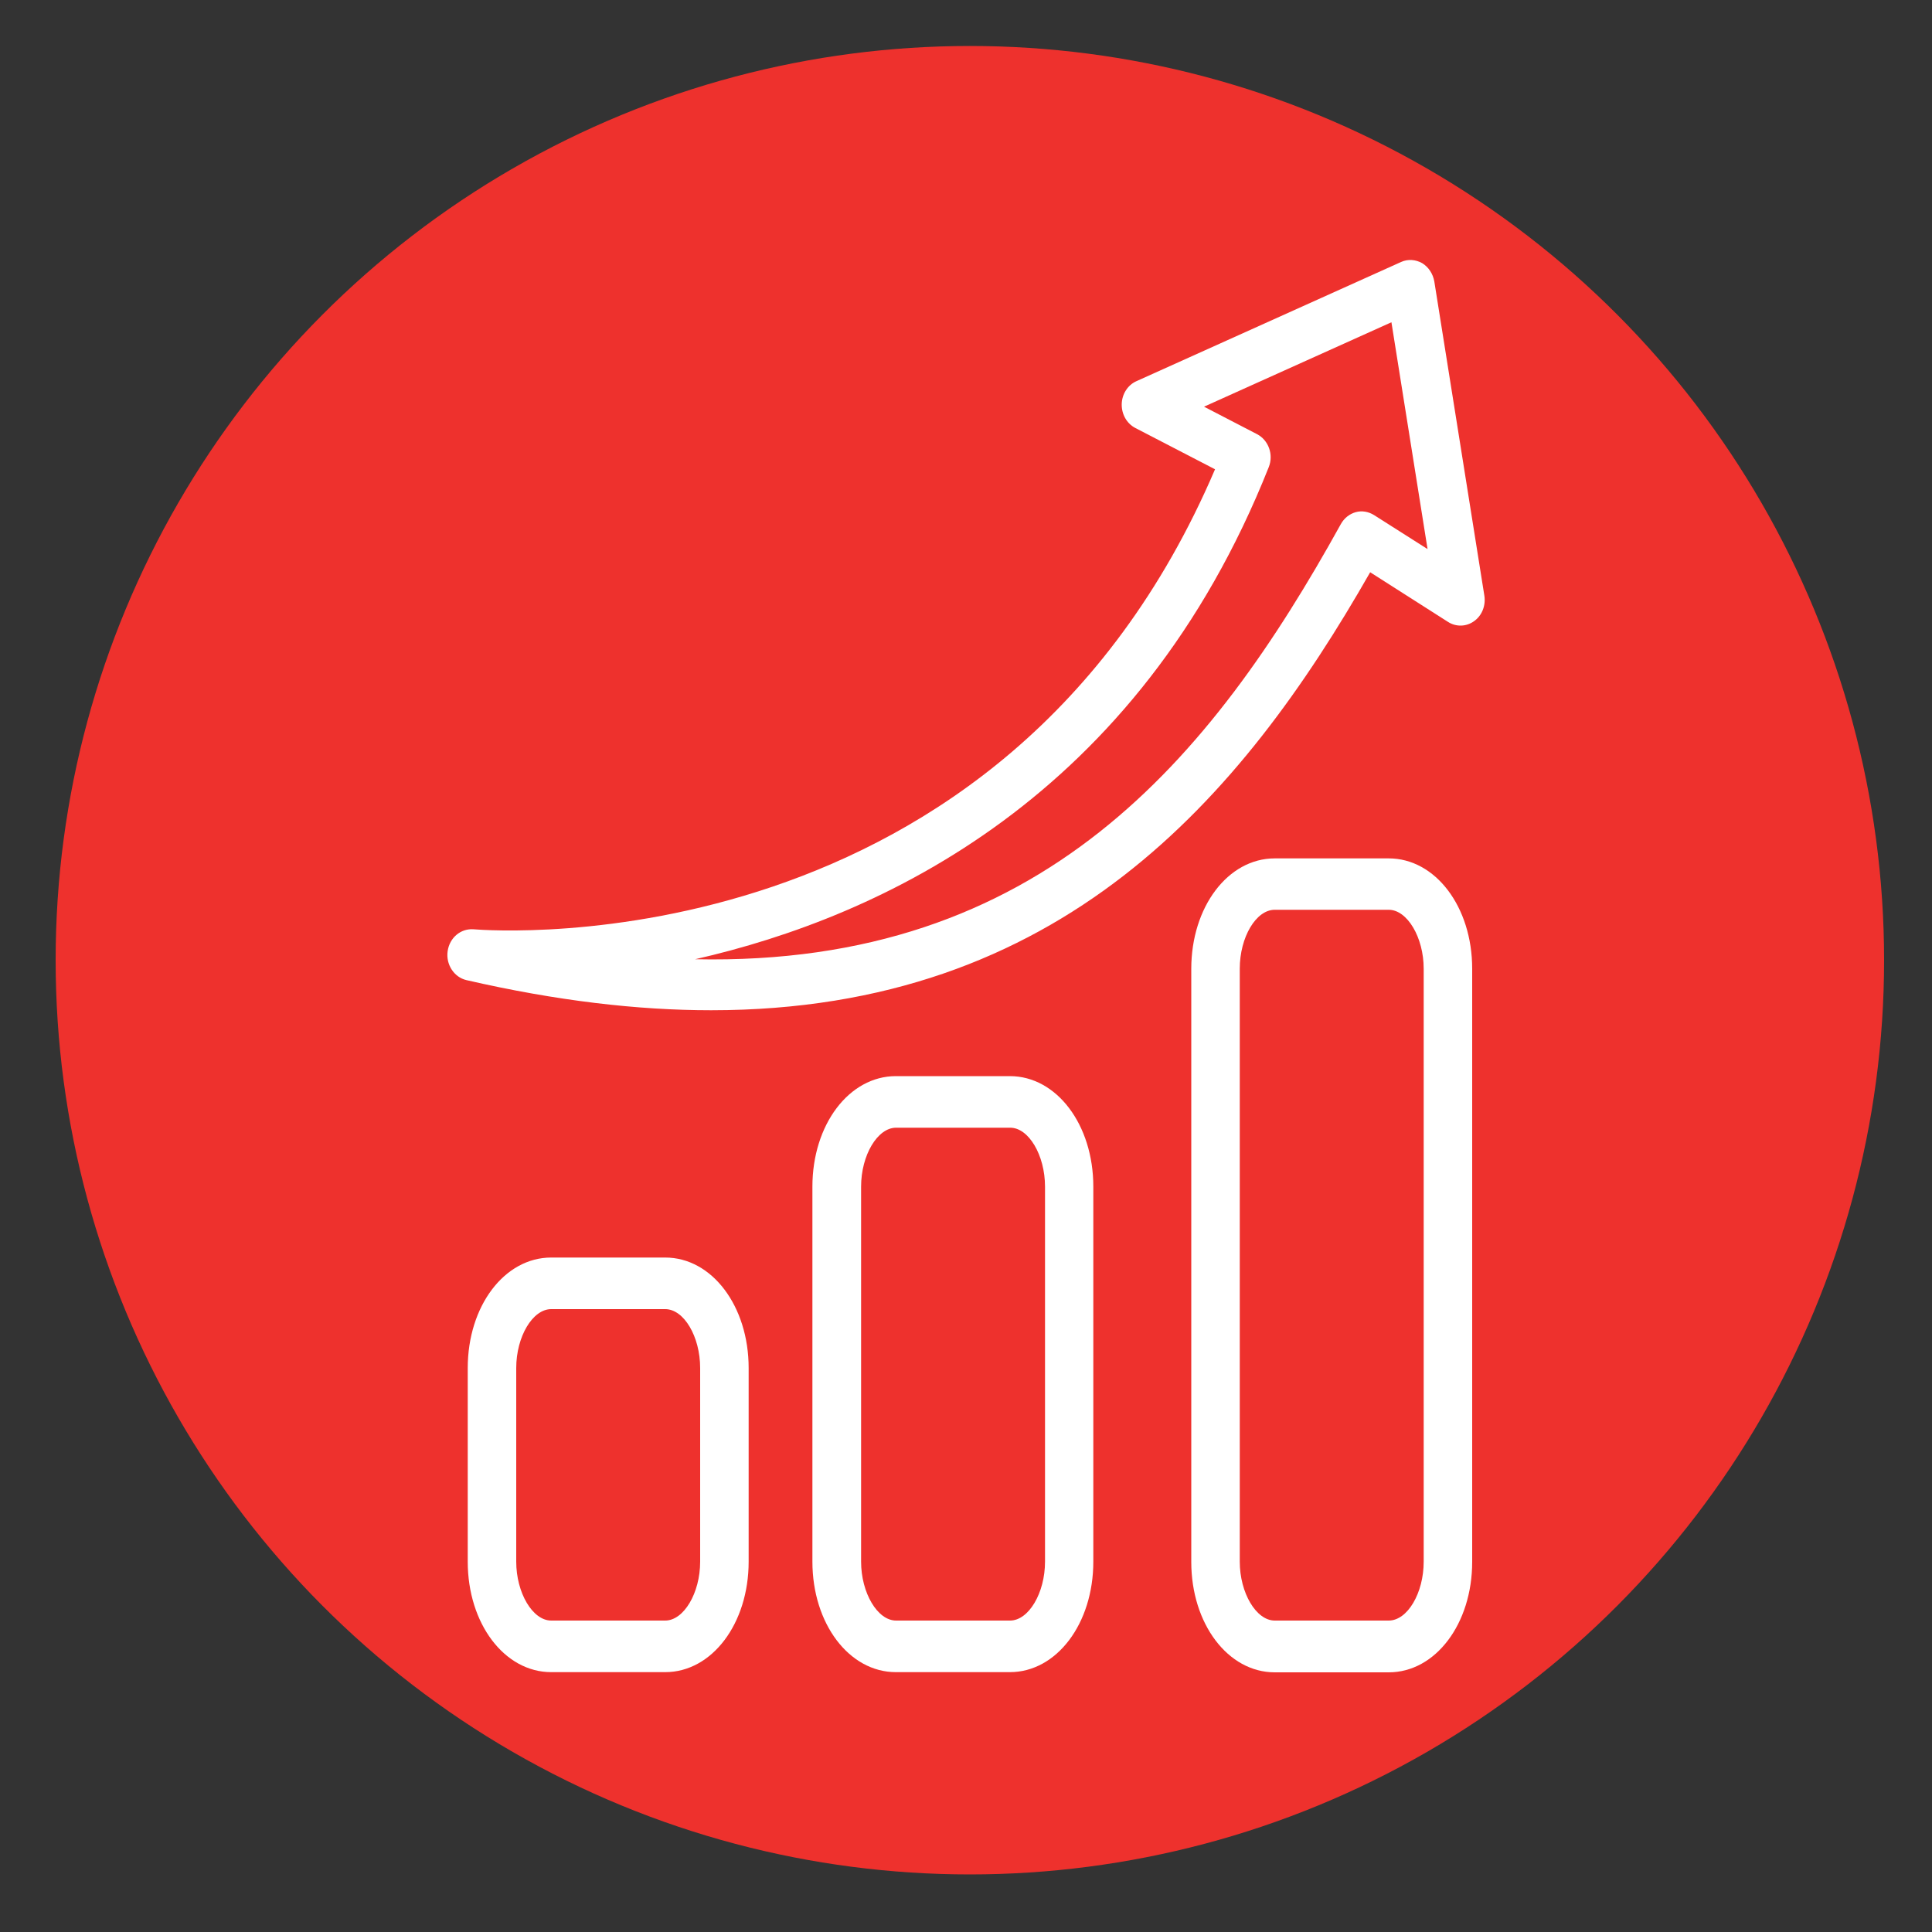
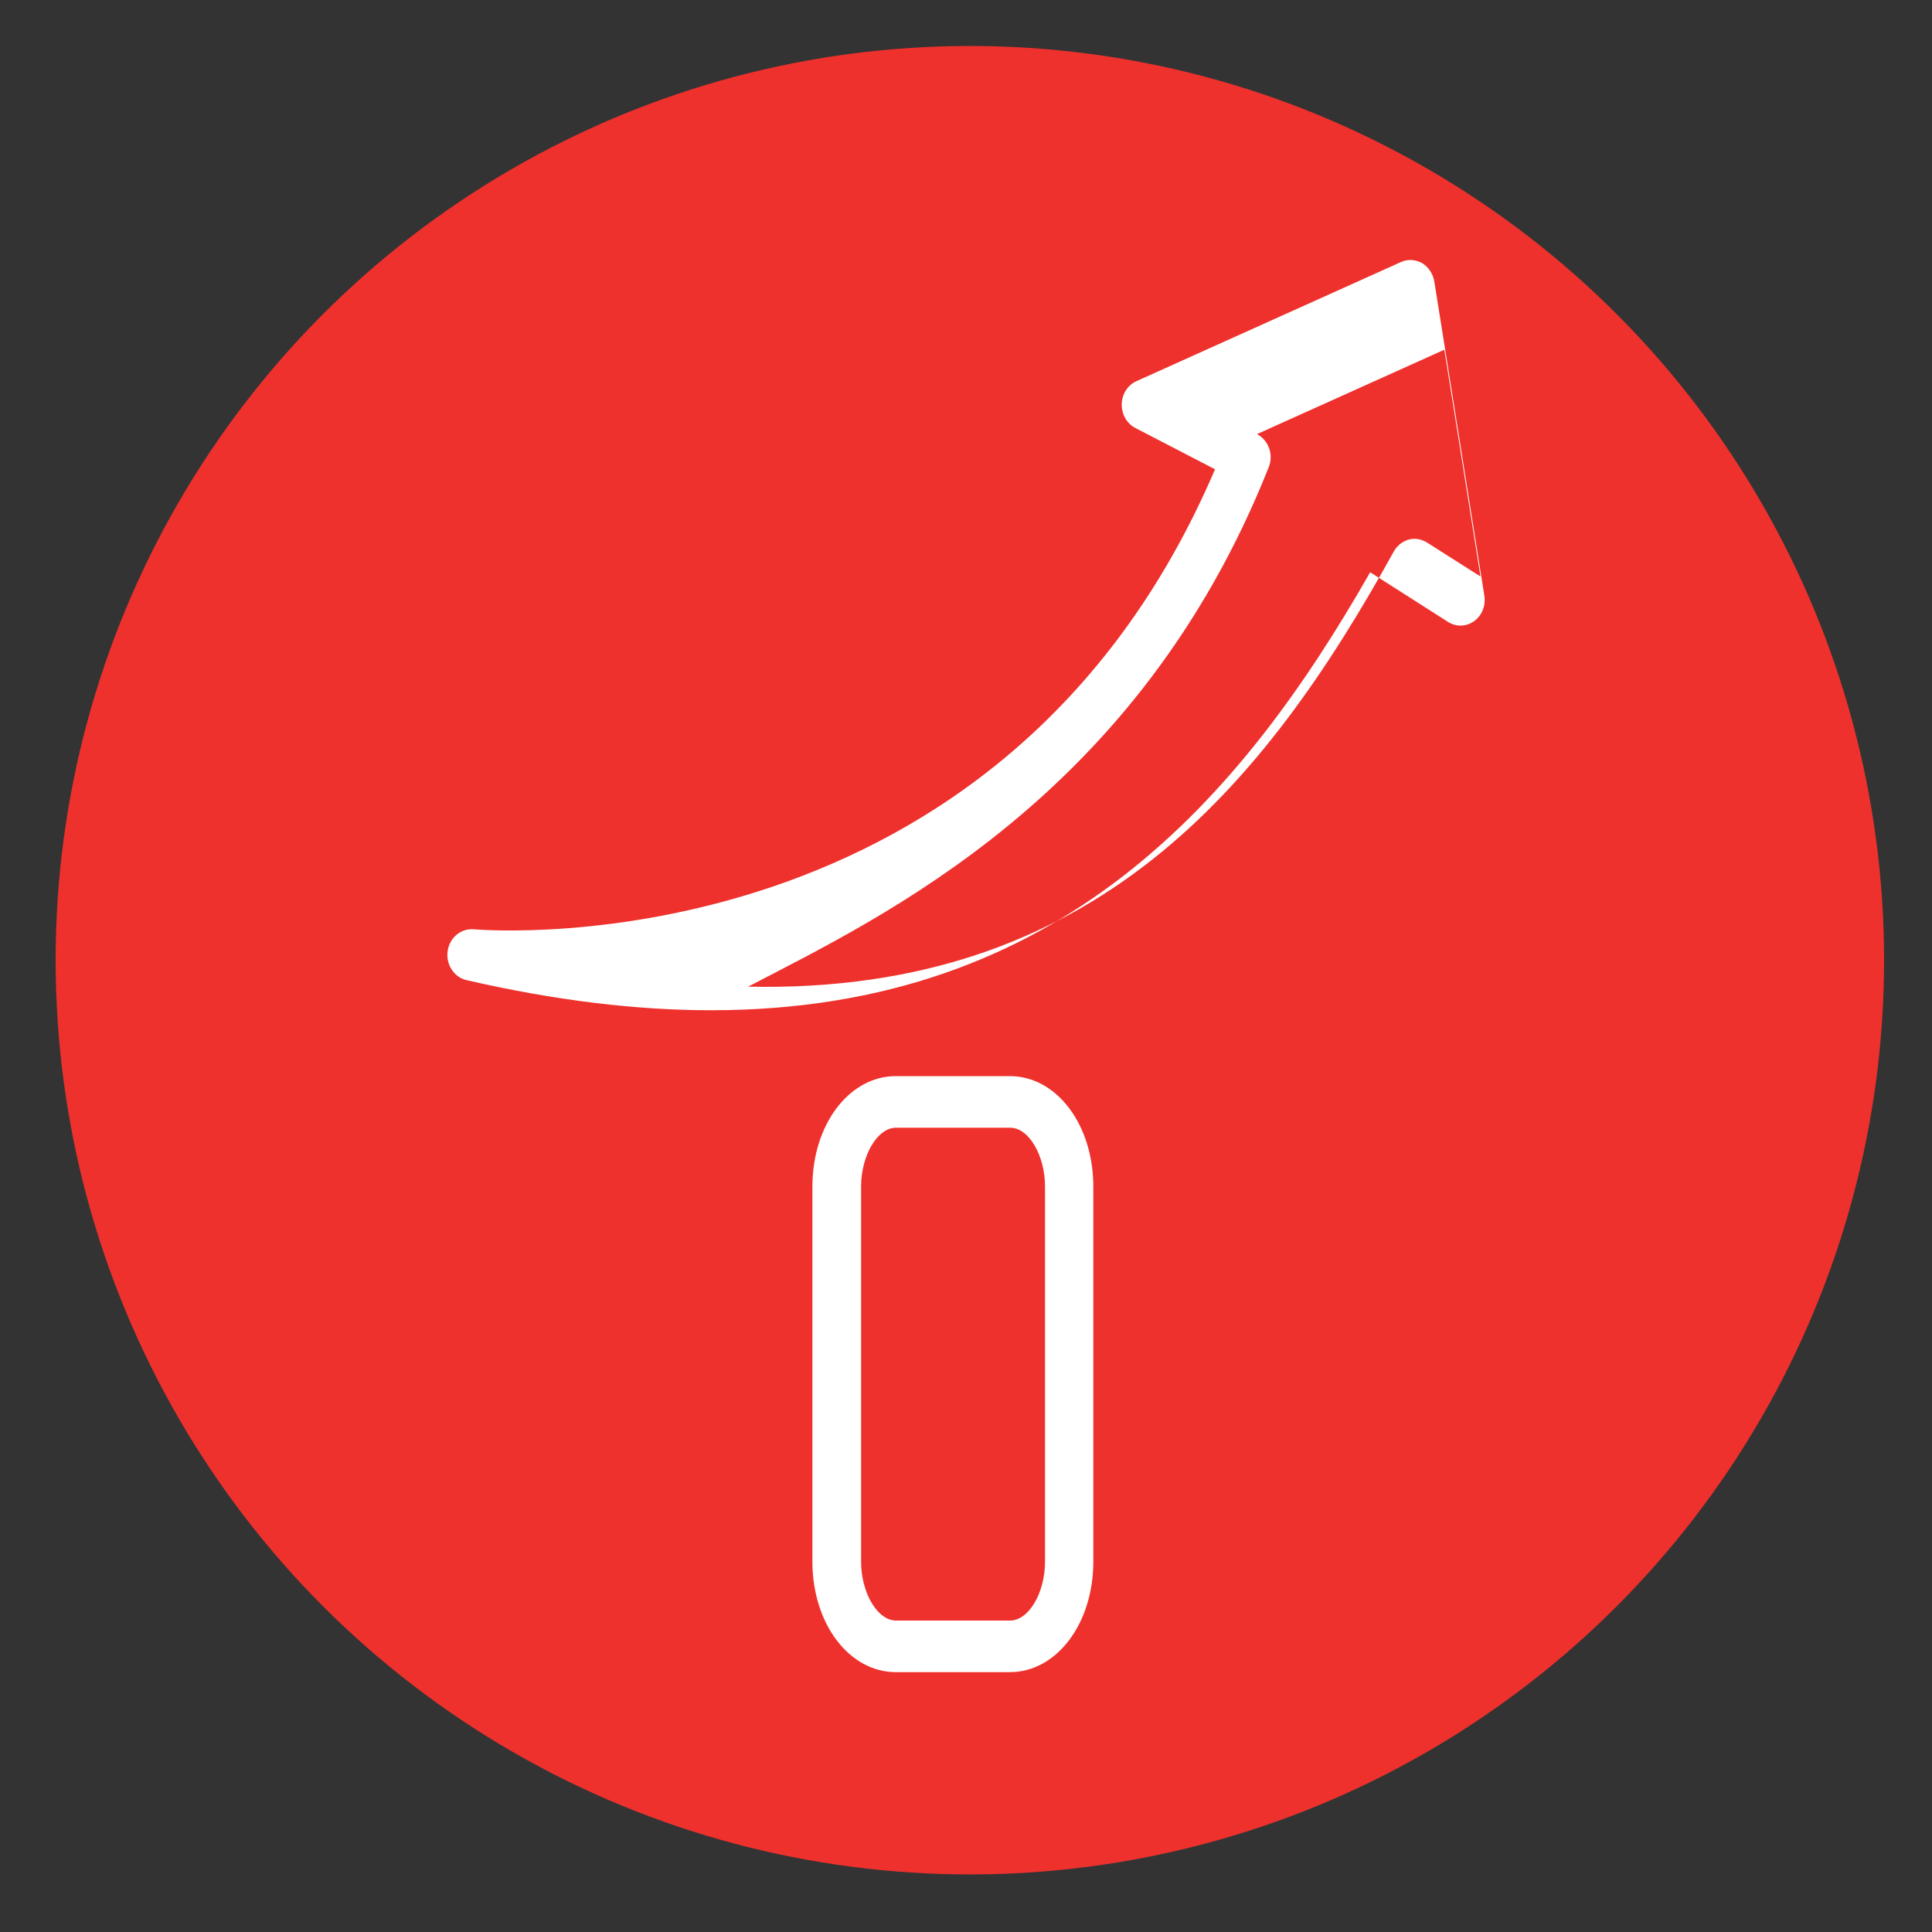
<svg xmlns="http://www.w3.org/2000/svg" id="Layer_1" x="0px" y="0px" viewBox="0 0 100 100" style="enable-background:new 0 0 100 100;" xml:space="preserve">
  <rect x="0" y="0" width="100" height="100" fill="#333333" stroke="none" />
  <style type="text/css"> .st0{fill:#EE312D;} .st1{fill:#FFFFFF;} </style>
  <circle class="st0" cx="50.2" cy="49.7" r="47.32" />
  <g id="XMLID_269_">
-     <path id="XMLID_279_" class="st1" d="M24.51,48.1c-0.67-0.05-1.24,0.44-1.34,1.13c-0.1,0.69,0.33,1.35,0.97,1.5 c4.65,1.07,8.86,1.56,12.67,1.56c18.09,0,27.45-11,34.11-22.67l4.03,2.57c0.42,0.27,0.95,0.25,1.35-0.04 c0.41-0.29,0.61-0.81,0.53-1.32l-2.59-16.26c-0.07-0.4-0.3-0.75-0.63-0.95c-0.34-0.19-0.74-0.22-1.09-0.06l-13.7,6.17 c-0.45,0.2-0.75,0.67-0.76,1.19c-0.01,0.52,0.26,1,0.7,1.23l4.13,2.14C51.87,50.06,25.64,48.19,24.51,48.1z M65.67,24.18 c0.26-0.65-0.01-1.4-0.61-1.71l-2.74-1.42l9.7-4.37l1.87,11.74l-2.77-1.76c-0.29-0.18-0.63-0.24-0.95-0.15 c-0.32,0.09-0.6,0.31-0.77,0.62c-6.71,12.12-15.5,22.9-33.42,22.52C45.66,47.45,58.88,41.28,65.67,24.18z" />
-     <path id="XMLID_276_" class="st1" d="M28.53,65.09c-2.42,0-4.32,2.51-4.32,5.72v10.02c0,3.21,1.9,5.72,4.32,5.72h5.9 c2.42,0,4.32-2.51,4.32-5.72V70.81c0-3.21-1.9-5.72-4.32-5.72H28.53z M36.24,70.81v10.02c0,1.63-0.85,3.05-1.81,3.05h-5.9 c-0.96,0-1.81-1.43-1.81-3.05V70.81c0-1.63,0.85-3.05,1.81-3.05h5.9C35.4,67.76,36.24,69.18,36.24,70.81z" />
+     <path id="XMLID_279_" class="st1" d="M24.51,48.1c-0.67-0.05-1.24,0.44-1.34,1.13c-0.1,0.69,0.33,1.35,0.97,1.5 c4.65,1.07,8.86,1.56,12.67,1.56c18.09,0,27.45-11,34.11-22.67l4.03,2.57c0.42,0.27,0.95,0.25,1.35-0.04 c0.41-0.29,0.61-0.81,0.53-1.32l-2.59-16.26c-0.07-0.4-0.3-0.75-0.63-0.95c-0.34-0.19-0.74-0.22-1.09-0.06l-13.7,6.17 c-0.45,0.2-0.75,0.67-0.76,1.19c-0.01,0.52,0.26,1,0.7,1.23l4.13,2.14C51.87,50.06,25.64,48.19,24.51,48.1z M65.67,24.18 c0.26-0.65-0.01-1.4-0.61-1.71l9.7-4.37l1.87,11.74l-2.77-1.76c-0.29-0.18-0.63-0.24-0.95-0.15 c-0.32,0.09-0.6,0.31-0.77,0.62c-6.71,12.12-15.5,22.9-33.42,22.52C45.66,47.45,58.88,41.28,65.67,24.18z" />
    <path id="XMLID_273_" class="st1" d="M46.37,55.7c-2.42,0-4.32,2.51-4.32,5.72v19.41c0,3.21,1.9,5.72,4.32,5.72h5.9 c2.42,0,4.32-2.51,4.32-5.72V61.42c0-3.21-1.9-5.72-4.32-5.72H46.37z M54.09,61.42v19.41c0,1.63-0.85,3.05-1.81,3.05h-5.9 c-0.96,0-1.81-1.43-1.81-3.05V61.42c0-1.63,0.85-3.05,1.81-3.05h5.9C53.24,58.36,54.09,59.79,54.09,61.42z" />
-     <path id="XMLID_270_" class="st1" d="M71.88,44.43h-5.9c-2.42,0-4.32,2.51-4.32,5.72v30.69c0,3.21,1.9,5.72,4.32,5.72h5.9 c2.42,0,4.32-2.51,4.32-5.72V50.14C76.2,46.94,74.3,44.43,71.88,44.43z M73.69,80.83c0,1.63-0.84,3.05-1.81,3.05h-5.9 c-0.96,0-1.81-1.43-1.81-3.05V50.14c0-1.63,0.84-3.05,1.81-3.05h5.9c0.96,0,1.81,1.43,1.81,3.05V80.83z" />
  </g>
</svg>